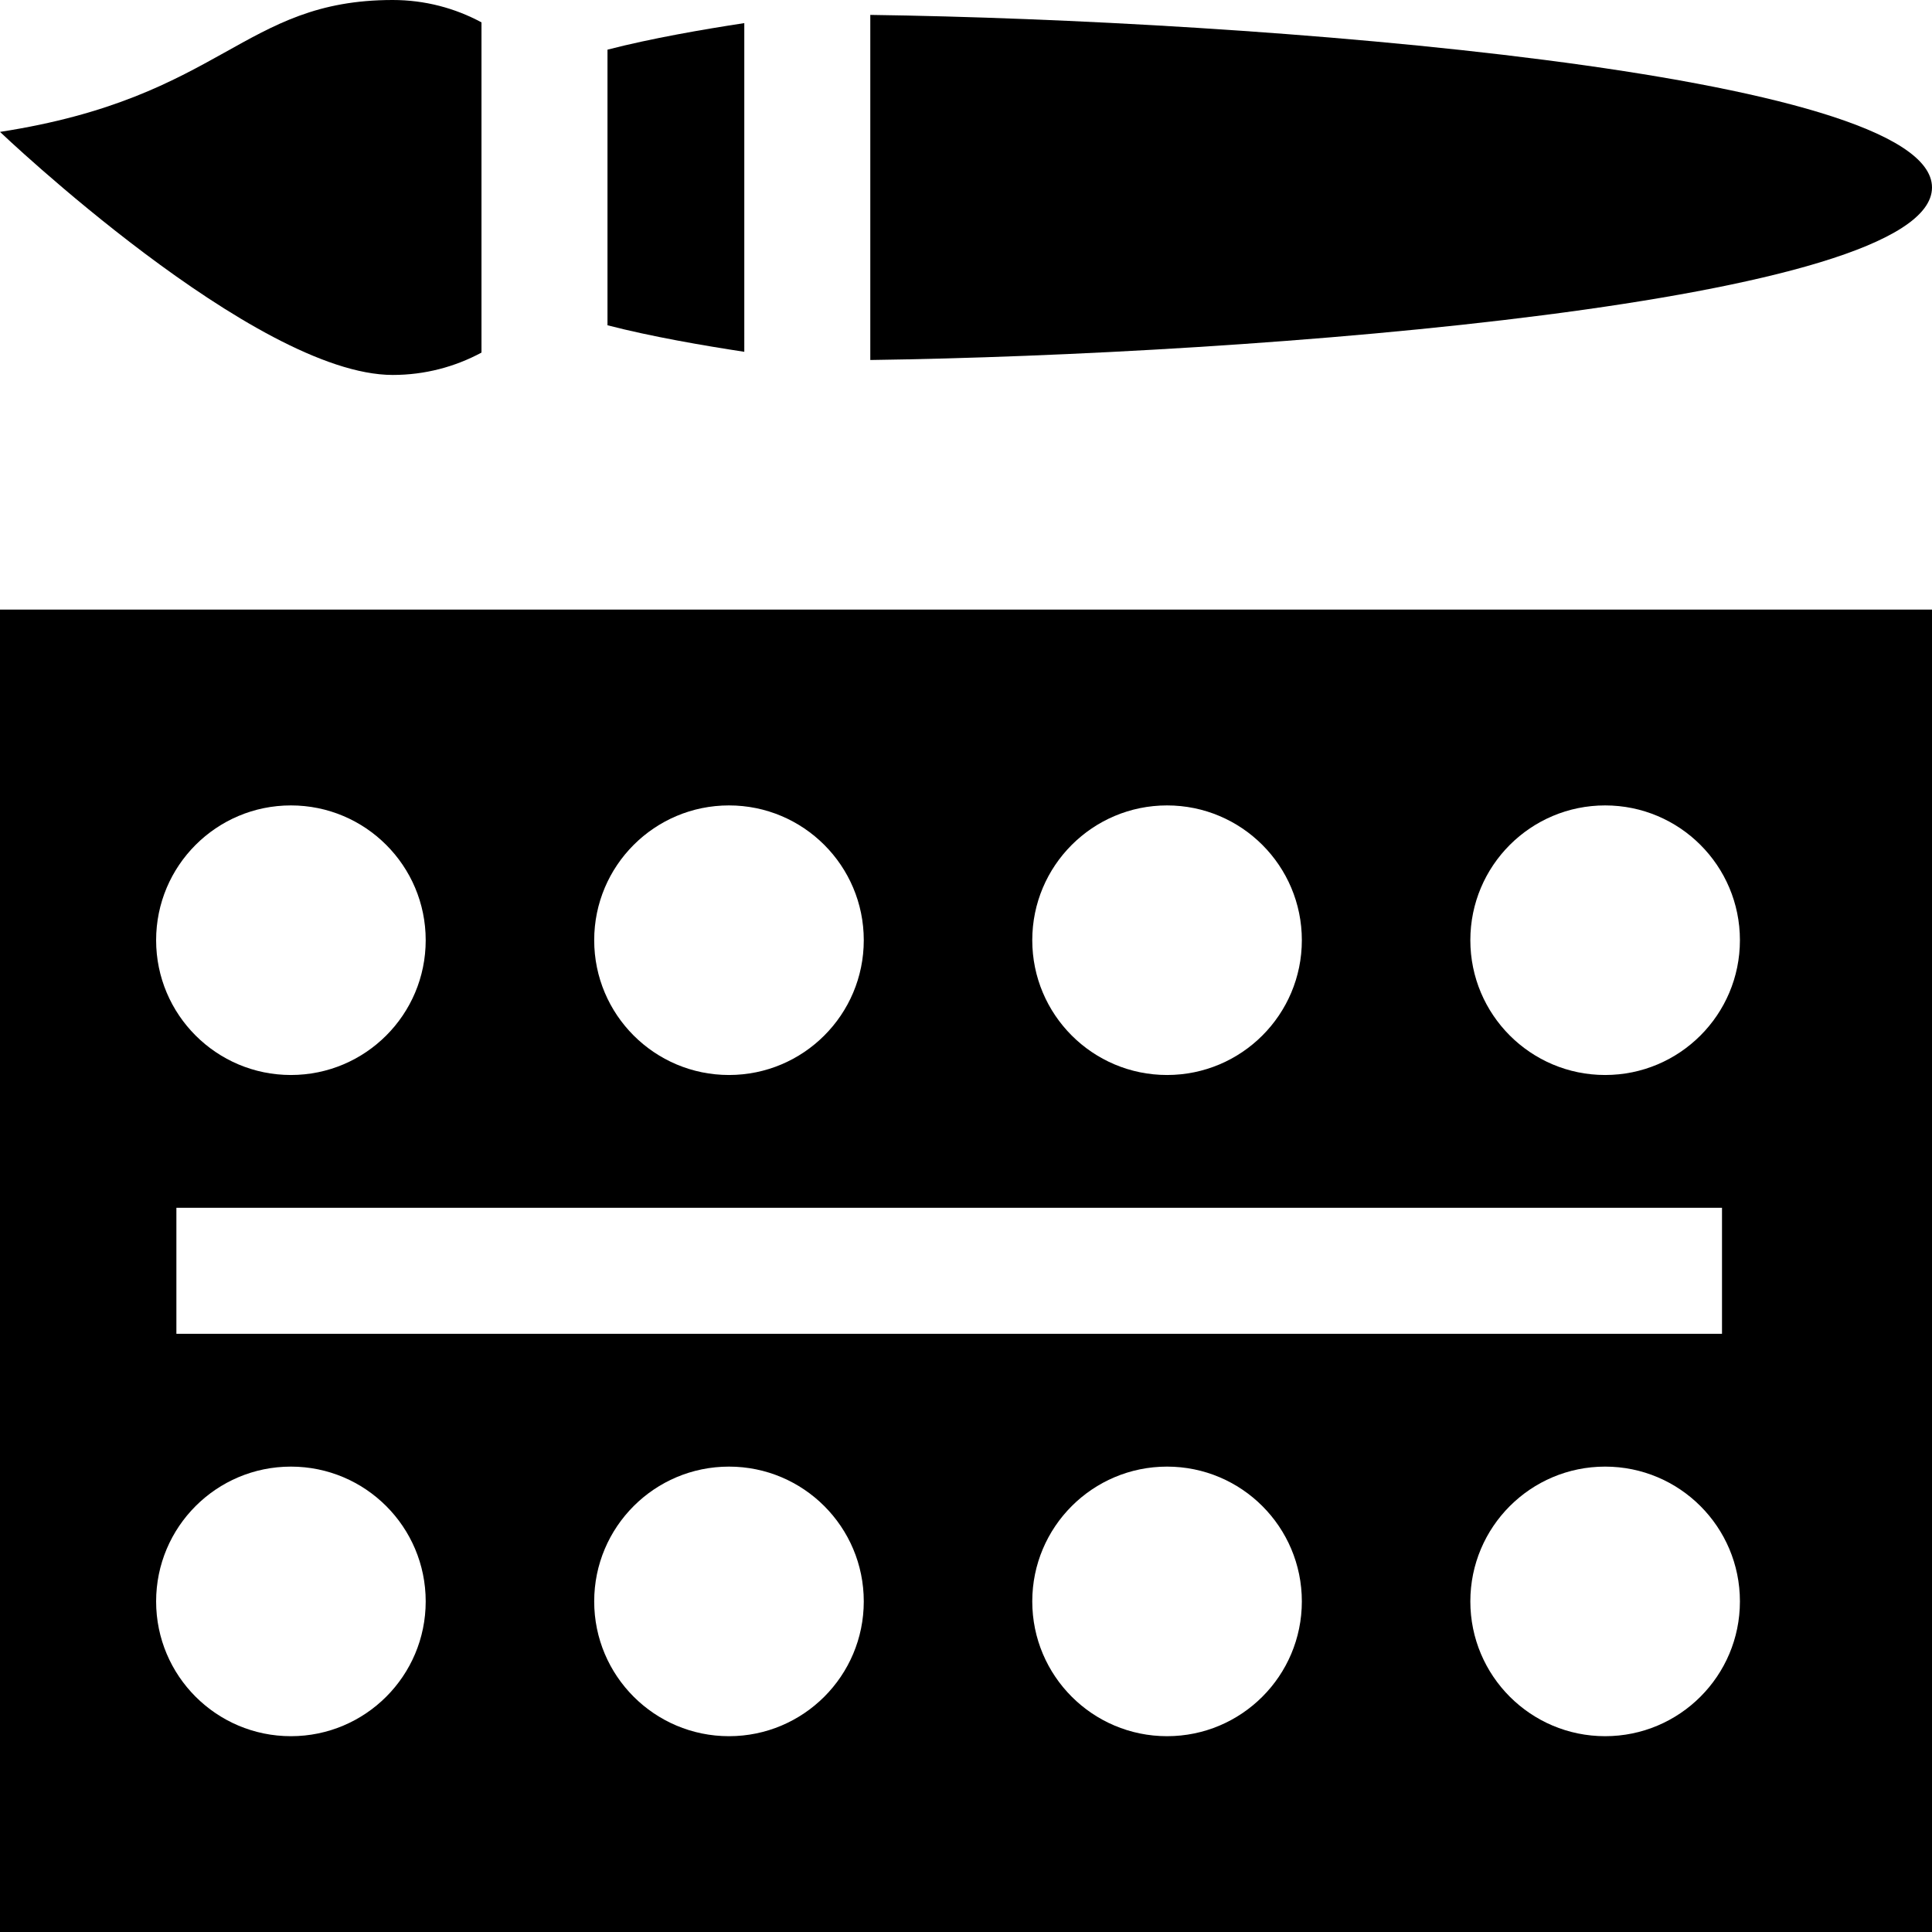
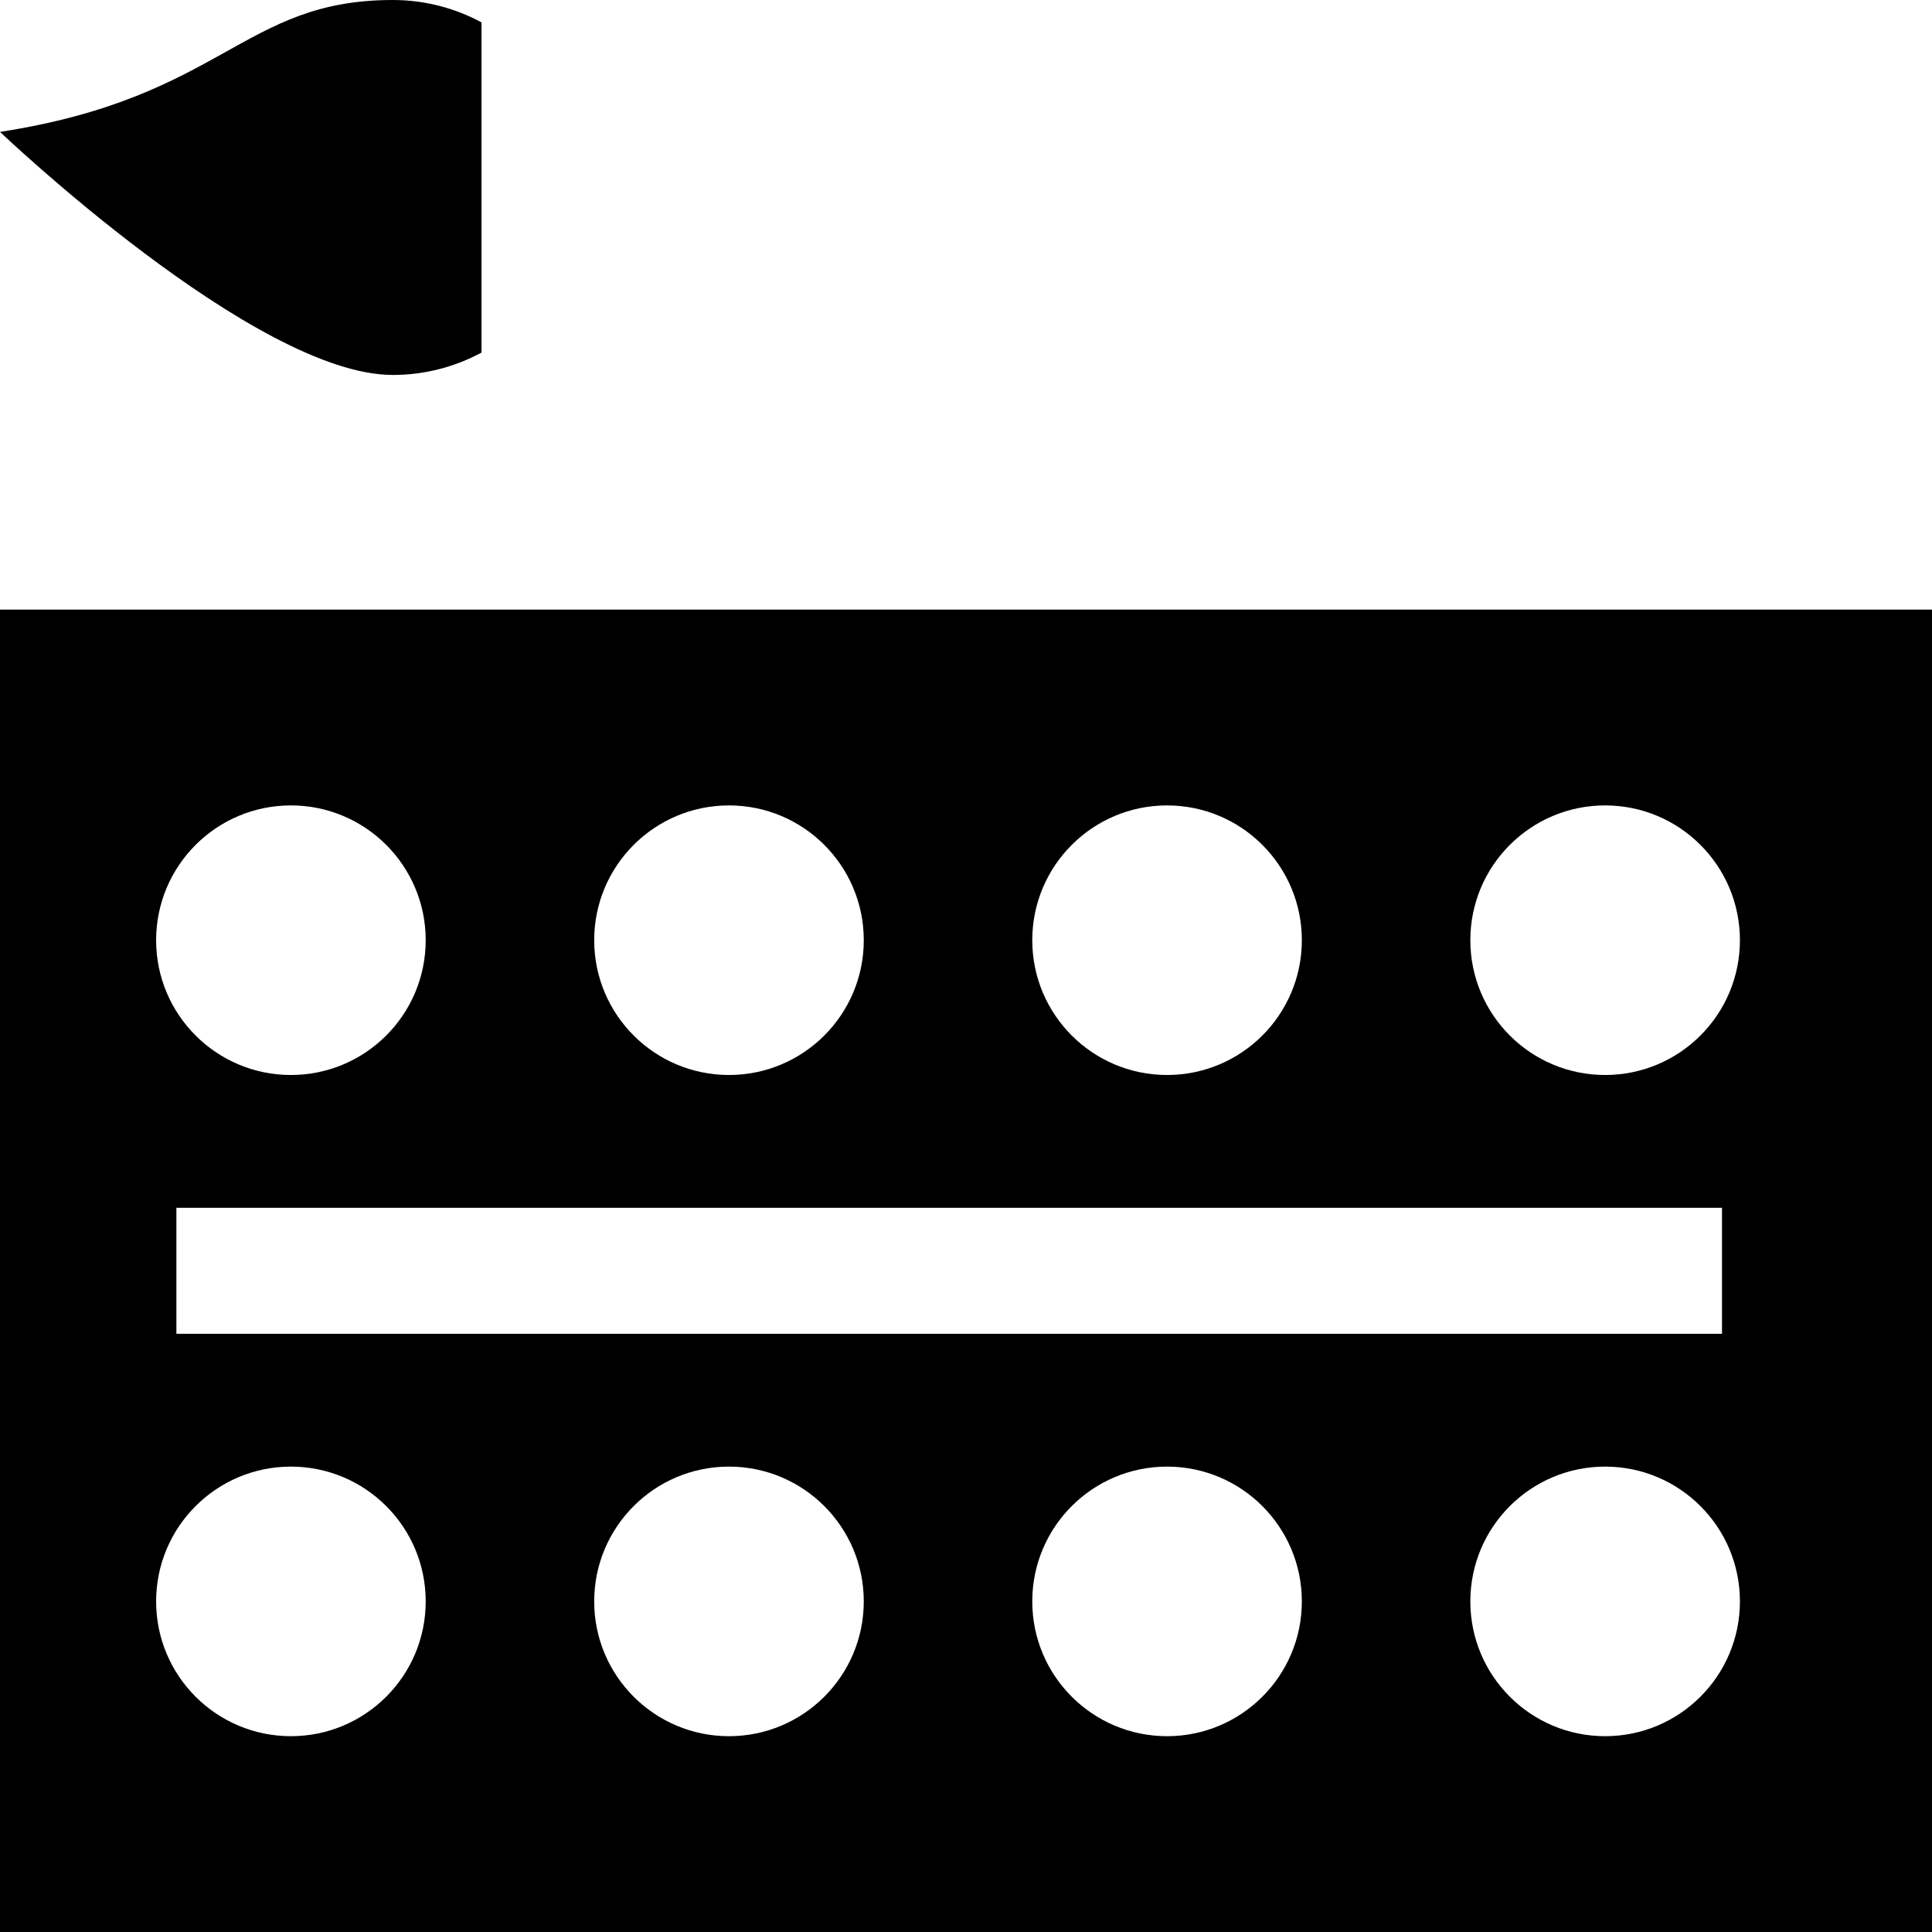
<svg xmlns="http://www.w3.org/2000/svg" fill="#000000" height="800px" width="800px" version="1.1" id="Layer_1" viewBox="0 0 512 512" xml:space="preserve">
  <g>
    <g>
-       <path d="M160.992,13.161v73.042c11.516,2.981,25.533,5.402,36.254,7.028V6.126C186.525,7.755,172.506,10.179,160.992,13.161z" />
-     </g>
+       </g>
  </g>
  <g>
    <g>
-       <path d="M230.637,3.949v91.455C332.167,93.998,512,80.238,512,49.683C512,19.128,332.167,5.357,230.637,3.949z" />
-     </g>
+       </g>
  </g>
  <g>
    <g>
      <path d="M104.084,0C64.164,0,59.25,25.808,0,34.954c0,0,67.577,64.412,104.084,64.412c8.511,0,16.514-2.154,23.515-5.926V5.926    C120.598,2.154,112.596,0,104.084,0z" />
    </g>
  </g>
  <g>
    <g>
      <path d="M0,161.552V512h512V161.552H0z M309.281,213.443c19.728,0,35.722,15.993,35.722,35.721    c0,19.729-15.994,35.721-35.722,35.721c-19.728,0-35.72-15.992-35.72-35.721C273.562,229.436,289.554,213.443,309.281,213.443z     M456.348,320.08v33.391H46.746V320.08H456.348z M193.188,213.443c19.728,0,35.722,15.993,35.722,35.721    c0,19.729-15.994,35.721-35.722,35.721c-19.728,0-35.72-15.992-35.72-35.721C157.468,229.436,173.461,213.443,193.188,213.443z     M77.094,213.443c19.728,0,35.722,15.993,35.722,35.721c0,19.729-15.994,35.721-35.722,35.721    c-19.728,0-35.72-15.992-35.72-35.721C41.374,229.436,57.367,213.443,77.094,213.443z M77.094,460.109    c-19.728,0-35.72-15.992-35.72-35.721c0-19.728,15.992-35.721,35.72-35.721c19.728,0,35.722,15.993,35.722,35.721    C112.816,444.117,96.821,460.109,77.094,460.109z M193.188,460.109c-19.728,0-35.72-15.992-35.72-35.721    c0-19.728,15.992-35.721,35.72-35.721s35.722,15.993,35.722,35.721C228.91,444.117,212.915,460.109,193.188,460.109z     M309.281,460.109c-19.728,0-35.72-15.992-35.72-35.721c0-19.728,15.992-35.721,35.72-35.721    c19.728,0,35.722,15.993,35.722,35.721C345.003,444.117,329.009,460.109,309.281,460.109z M425.375,460.109    c-19.728,0-35.72-15.992-35.72-35.721c0-19.728,15.992-35.721,35.72-35.721c19.728,0,35.722,15.993,35.722,35.721    C461.098,444.117,445.103,460.109,425.375,460.109z M425.375,284.885c-19.728,0-35.72-15.992-35.72-35.721    c0-19.728,15.992-35.721,35.72-35.721c19.728,0,35.722,15.993,35.722,35.721C461.098,268.892,445.103,284.885,425.375,284.885z" />
    </g>
  </g>
</svg>